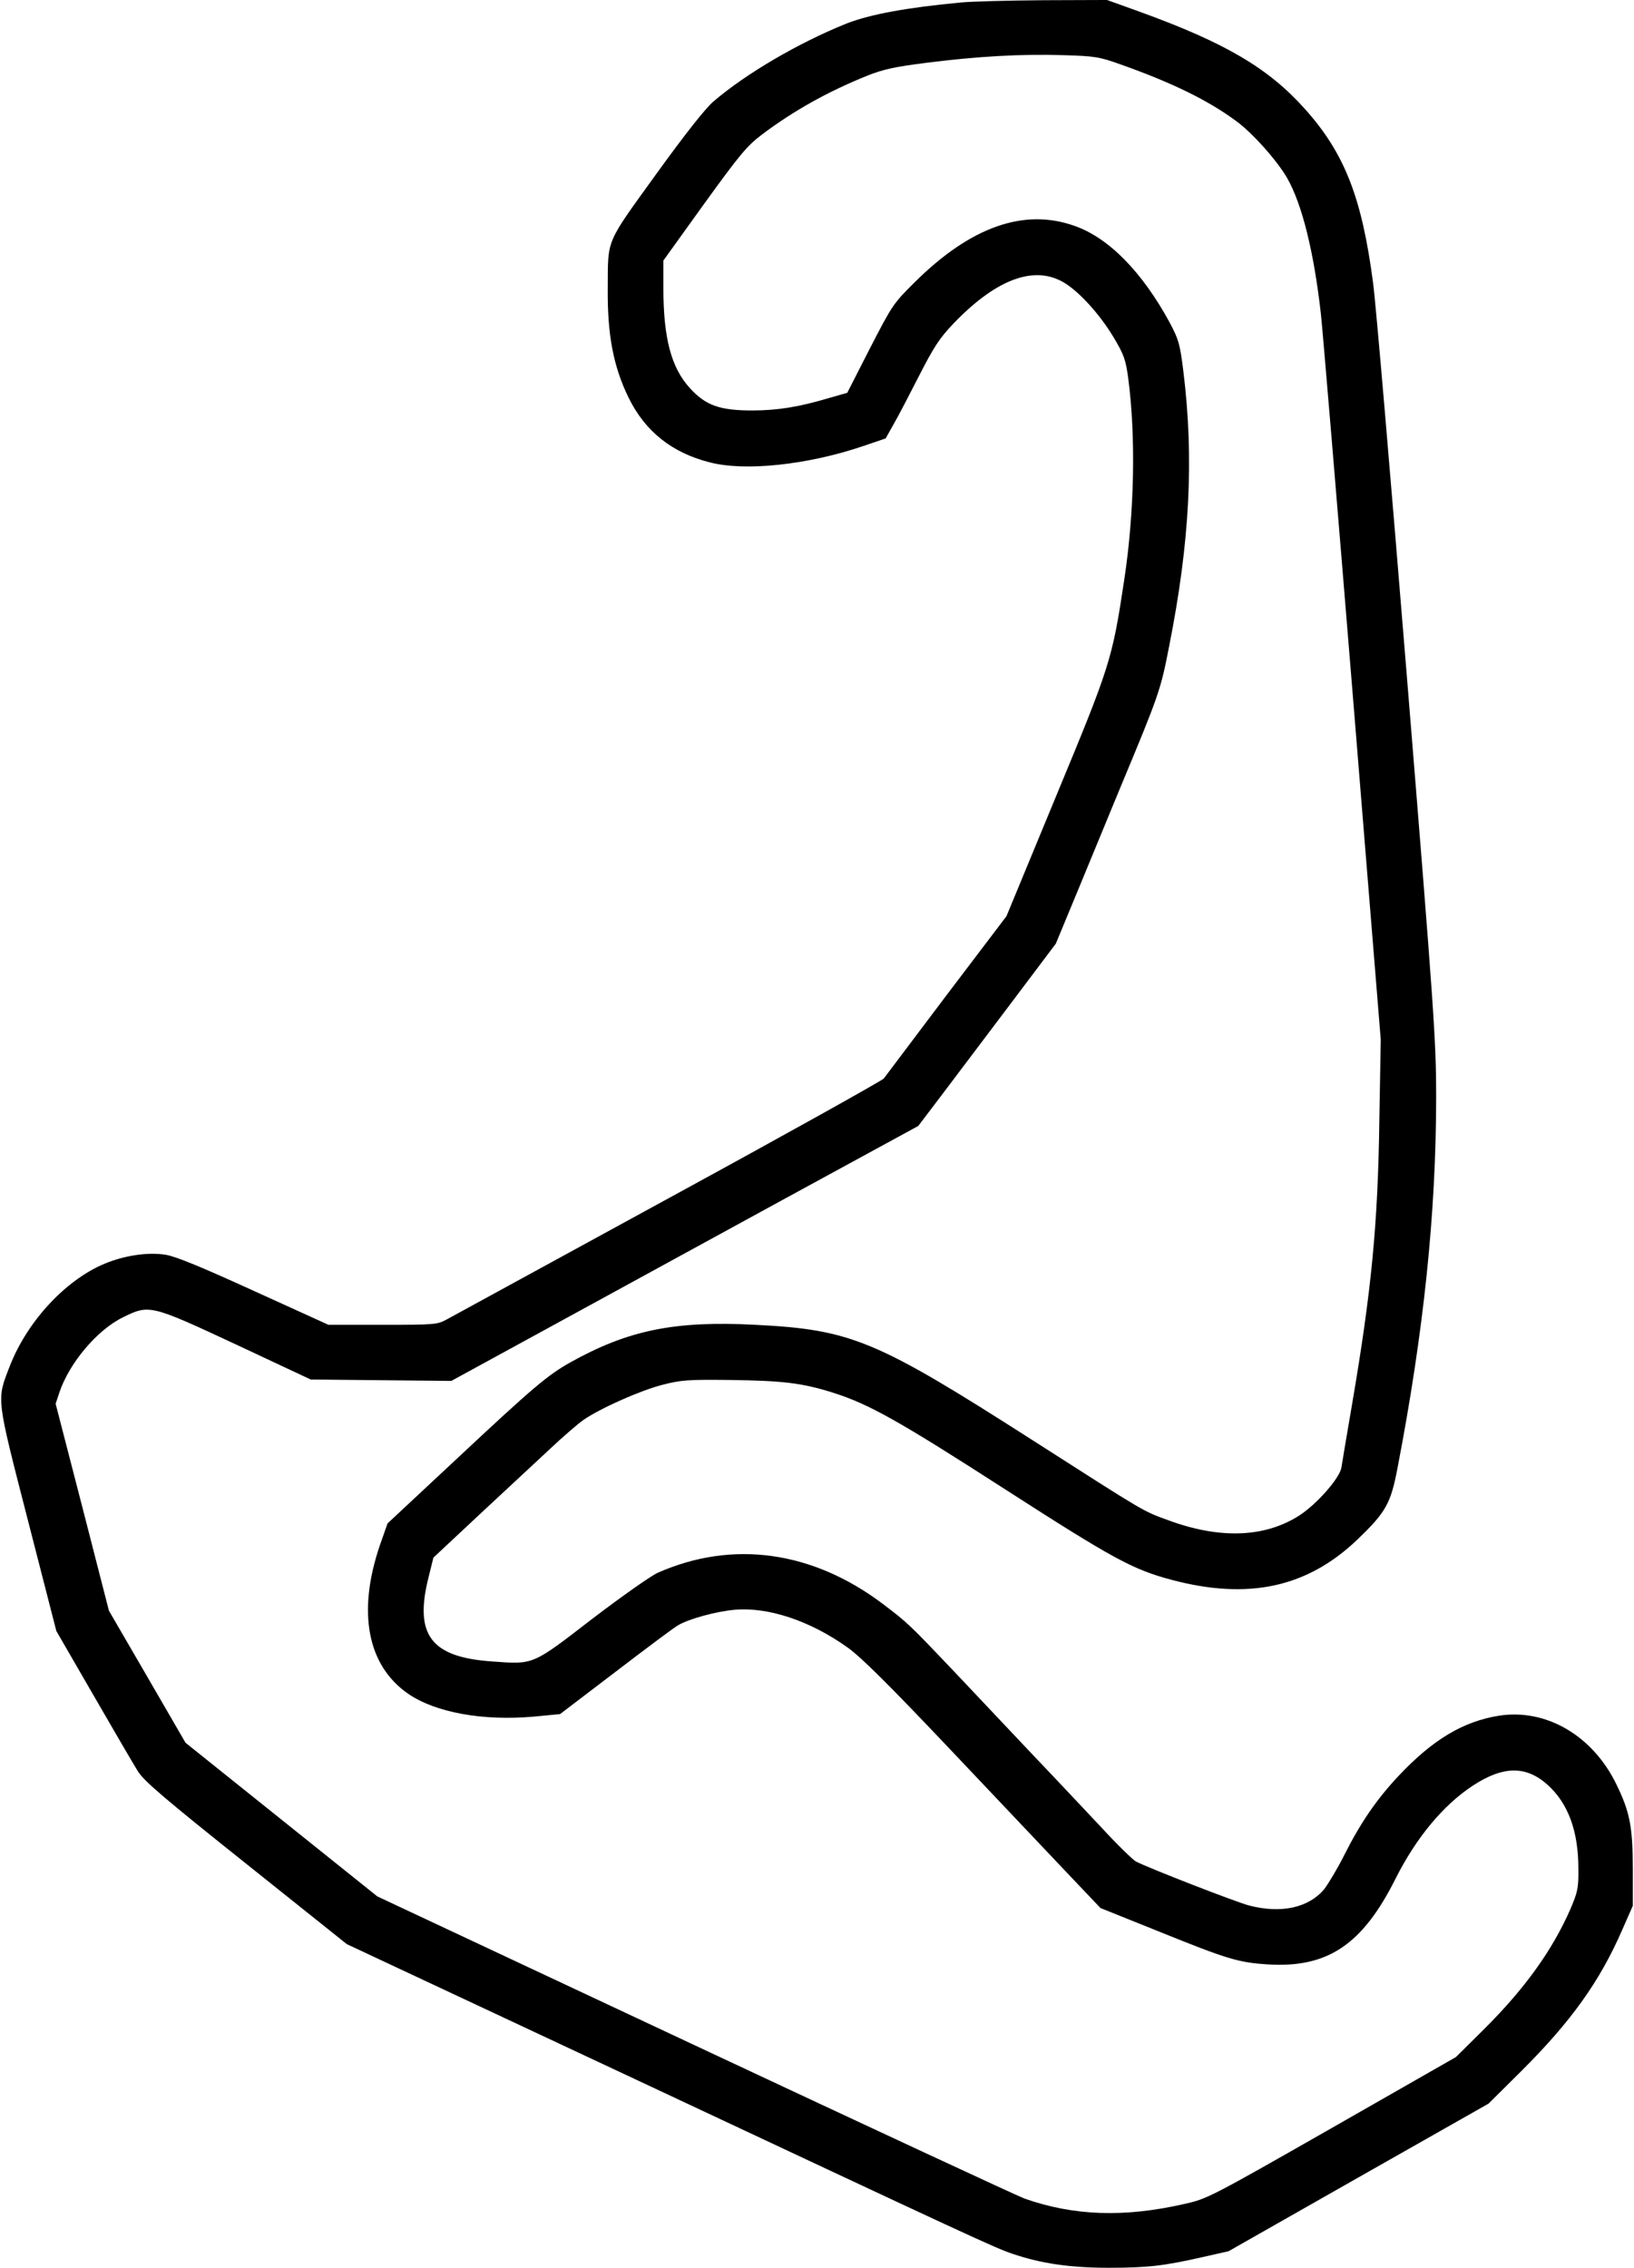
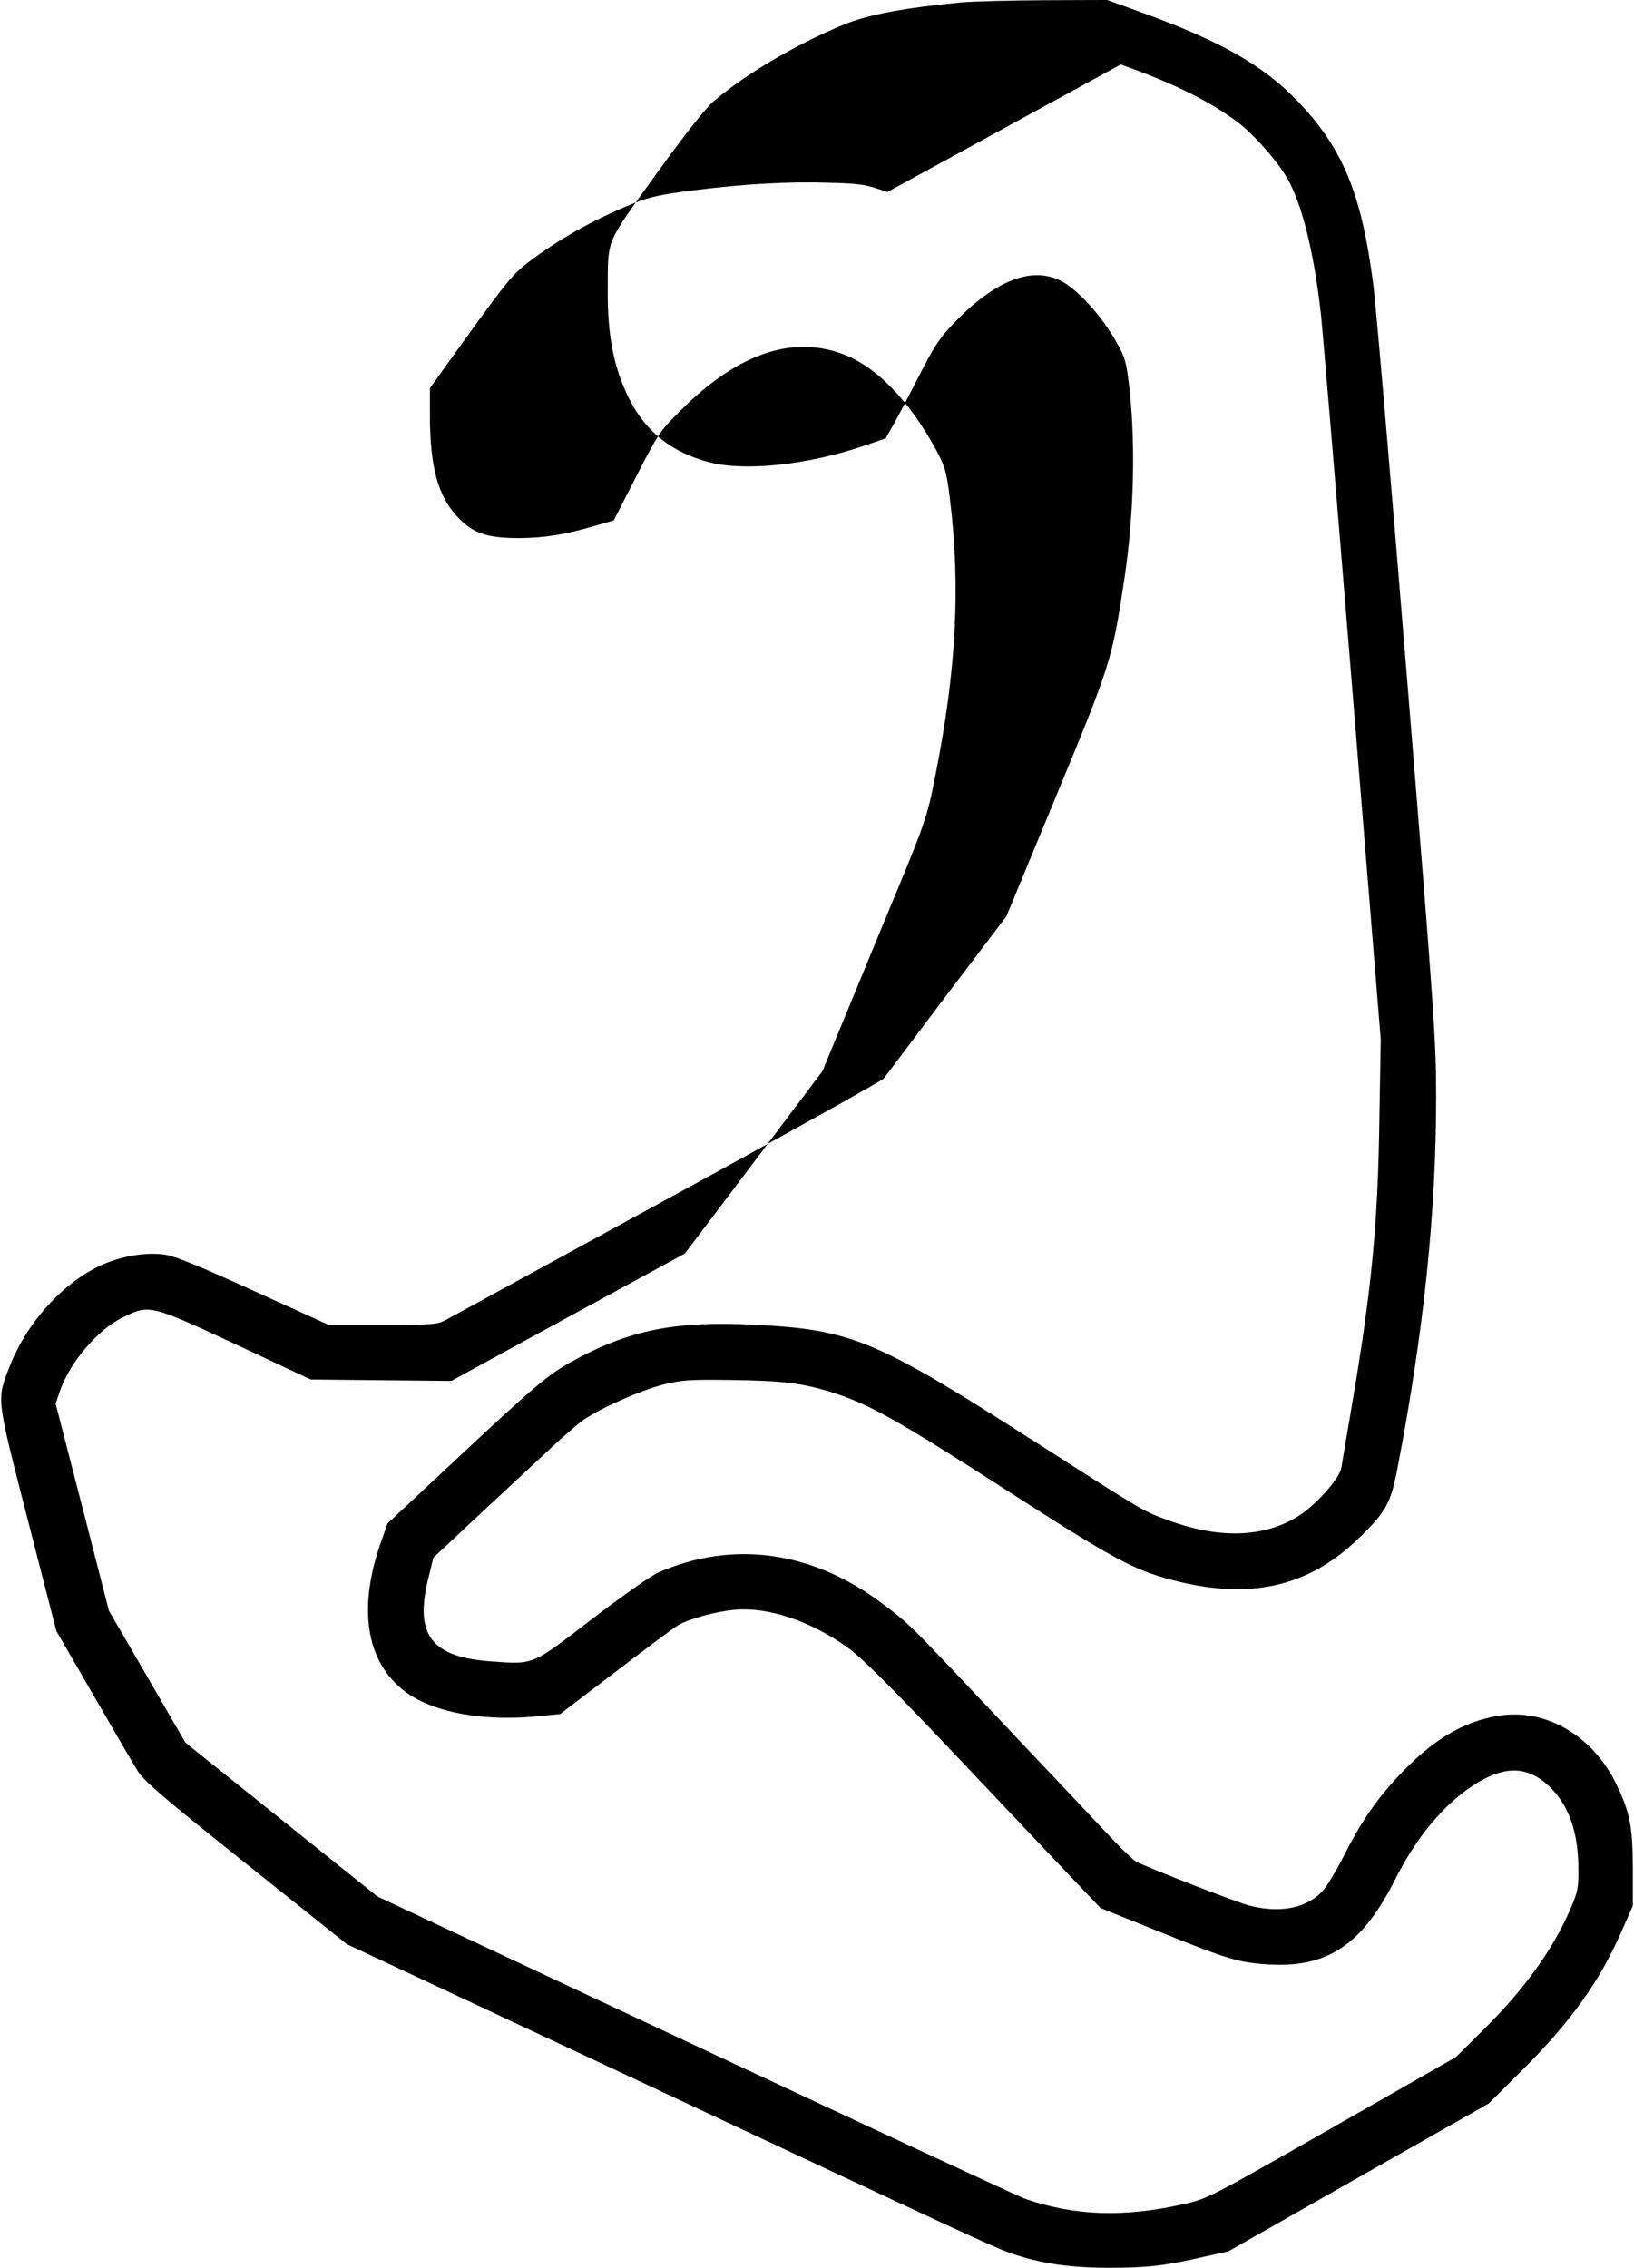
<svg xmlns="http://www.w3.org/2000/svg" version="1.0" width="702pt" height="974pt" viewBox="0 0 702 974" preserveAspectRatio="xMidYMid meet">
  <g transform="translate(0,974) scale(0.1,-0.1)" fill="#000000" stroke="none">
-     <path d="M4125 9729 c-233 -22 -388 -51 -488 -90 -204 -82 -431 -214 -572 -335 -34 -29 -122 -140 -246 -312 -218 -302 -207 -275 -208 -487 -2 -203 24 -339 90 -474 71 -144 186 -236 349 -277 151 -39 418 -11 655 69 l100 34 33 59 c19 32 68 127 110 209 64 125 88 162 147 224 177 185 336 249 462 185 67 -33 164 -137 228 -244 44 -74 51 -94 62 -174 33 -249 27 -576 -17 -866 -52 -345 -60 -368 -293 -930 l-213 -515 -258 -340 c-141 -187 -262 -348 -269 -357 -7 -9 -421 -240 -922 -513 -500 -273 -930 -508 -954 -521 -42 -23 -49 -24 -277 -24 l-233 0 -319 145 c-228 104 -337 149 -381 156 -71 11 -163 -1 -245 -32 -174 -65 -348 -249 -425 -449 -56 -145 -58 -127 79 -660 l122 -475 159 -275 c87 -151 173 -298 191 -327 27 -43 110 -114 466 -398 l432 -345 1198 -561 c1516 -711 1583 -742 1662 -769 123 -42 249 -60 413 -60 167 0 237 8 404 46 l111 25 558 317 559 317 141 140 c214 213 338 386 435 610 l44 100 0 160 c-1 180 -12 240 -70 360 -102 211 -303 328 -506 296 -154 -25 -284 -103 -430 -258 -95 -101 -164 -202 -233 -339 -30 -60 -70 -126 -87 -148 -67 -80 -185 -106 -323 -70 -57 15 -430 160 -486 189 -14 8 -81 73 -149 147 -69 73 -199 212 -291 308 -91 96 -244 258 -340 360 -193 203 -200 210 -307 291 -302 228 -646 276 -967 134 -31 -14 -157 -103 -283 -199 -258 -199 -249 -195 -428 -182 -264 18 -336 114 -274 361 l21 85 201 188 c111 103 246 229 300 279 54 51 119 107 143 124 74 51 243 126 339 151 82 21 109 23 290 21 230 -3 312 -13 445 -55 154 -49 281 -120 745 -419 457 -294 542 -340 707 -384 330 -88 583 -34 799 172 123 118 144 155 173 308 112 581 166 1093 166 1595 0 238 -8 356 -125 1795 -69 847 -134 1612 -146 1700 -48 366 -122 556 -292 746 -157 176 -342 285 -712 419 l-139 50 -271 -1 c-148 -1 -310 -5 -360 -10z m690 -266 c220 -78 374 -153 496 -243 69 -50 176 -170 219 -245 64 -112 115 -317 145 -585 8 -74 69 -805 136 -1625 l121 -1490 -6 -345 c-6 -447 -34 -734 -117 -1220 -22 -129 -43 -252 -46 -273 -7 -45 -105 -157 -181 -206 -148 -95 -341 -102 -561 -21 -113 41 -92 29 -589 347 -669 428 -774 472 -1186 493 -347 18 -546 -22 -797 -162 -97 -55 -158 -106 -485 -412 l-299 -279 -32 -91 c-99 -288 -56 -519 121 -641 117 -80 319 -117 537 -98 l115 11 239 182 c131 100 252 191 269 200 46 27 162 59 242 66 144 13 325 -47 487 -163 58 -42 175 -158 431 -428 192 -203 419 -442 502 -530 l152 -160 254 -102 c292 -118 339 -132 465 -140 256 -16 406 84 548 367 89 177 205 317 333 401 130 85 228 86 320 4 89 -80 133 -199 133 -360 1 -85 -3 -101 -34 -174 -77 -176 -195 -341 -371 -516 l-121 -120 -534 -305 c-526 -300 -535 -304 -633 -326 -259 -59 -475 -51 -686 23 -28 10 -665 306 -1416 658 l-1365 640 -412 330 -412 330 -164 283 -165 284 -114 444 -115 445 16 48 c42 126 162 269 273 323 113 56 118 55 487 -117 l320 -150 302 -3 302 -3 423 231 c233 127 684 374 1003 548 l580 316 107 141 c58 77 191 253 295 391 l189 251 97 234 c53 129 133 322 177 429 171 410 176 425 213 615 89 449 107 806 61 1180 -15 120 -20 136 -59 210 -118 217 -262 364 -409 415 -217 77 -446 -4 -686 -242 -93 -92 -97 -99 -193 -285 l-97 -190 -73 -21 c-135 -40 -221 -54 -332 -55 -143 0 -203 21 -272 97 -79 87 -113 213 -113 429 l0 118 174 242 c154 213 184 249 248 298 135 102 283 185 454 254 68 27 117 38 252 55 219 28 413 39 592 33 134 -4 153 -7 245 -40z" />
+     <path d="M4125 9729 c-233 -22 -388 -51 -488 -90 -204 -82 -431 -214 -572 -335 -34 -29 -122 -140 -246 -312 -218 -302 -207 -275 -208 -487 -2 -203 24 -339 90 -474 71 -144 186 -236 349 -277 151 -39 418 -11 655 69 l100 34 33 59 c19 32 68 127 110 209 64 125 88 162 147 224 177 185 336 249 462 185 67 -33 164 -137 228 -244 44 -74 51 -94 62 -174 33 -249 27 -576 -17 -866 -52 -345 -60 -368 -293 -930 l-213 -515 -258 -340 c-141 -187 -262 -348 -269 -357 -7 -9 -421 -240 -922 -513 -500 -273 -930 -508 -954 -521 -42 -23 -49 -24 -277 -24 l-233 0 -319 145 c-228 104 -337 149 -381 156 -71 11 -163 -1 -245 -32 -174 -65 -348 -249 -425 -449 -56 -145 -58 -127 79 -660 l122 -475 159 -275 c87 -151 173 -298 191 -327 27 -43 110 -114 466 -398 l432 -345 1198 -561 c1516 -711 1583 -742 1662 -769 123 -42 249 -60 413 -60 167 0 237 8 404 46 l111 25 558 317 559 317 141 140 c214 213 338 386 435 610 l44 100 0 160 c-1 180 -12 240 -70 360 -102 211 -303 328 -506 296 -154 -25 -284 -103 -430 -258 -95 -101 -164 -202 -233 -339 -30 -60 -70 -126 -87 -148 -67 -80 -185 -106 -323 -70 -57 15 -430 160 -486 189 -14 8 -81 73 -149 147 -69 73 -199 212 -291 308 -91 96 -244 258 -340 360 -193 203 -200 210 -307 291 -302 228 -646 276 -967 134 -31 -14 -157 -103 -283 -199 -258 -199 -249 -195 -428 -182 -264 18 -336 114 -274 361 l21 85 201 188 c111 103 246 229 300 279 54 51 119 107 143 124 74 51 243 126 339 151 82 21 109 23 290 21 230 -3 312 -13 445 -55 154 -49 281 -120 745 -419 457 -294 542 -340 707 -384 330 -88 583 -34 799 172 123 118 144 155 173 308 112 581 166 1093 166 1595 0 238 -8 356 -125 1795 -69 847 -134 1612 -146 1700 -48 366 -122 556 -292 746 -157 176 -342 285 -712 419 l-139 50 -271 -1 c-148 -1 -310 -5 -360 -10z m690 -266 c220 -78 374 -153 496 -243 69 -50 176 -170 219 -245 64 -112 115 -317 145 -585 8 -74 69 -805 136 -1625 l121 -1490 -6 -345 c-6 -447 -34 -734 -117 -1220 -22 -129 -43 -252 -46 -273 -7 -45 -105 -157 -181 -206 -148 -95 -341 -102 -561 -21 -113 41 -92 29 -589 347 -669 428 -774 472 -1186 493 -347 18 -546 -22 -797 -162 -97 -55 -158 -106 -485 -412 l-299 -279 -32 -91 c-99 -288 -56 -519 121 -641 117 -80 319 -117 537 -98 l115 11 239 182 c131 100 252 191 269 200 46 27 162 59 242 66 144 13 325 -47 487 -163 58 -42 175 -158 431 -428 192 -203 419 -442 502 -530 l152 -160 254 -102 c292 -118 339 -132 465 -140 256 -16 406 84 548 367 89 177 205 317 333 401 130 85 228 86 320 4 89 -80 133 -199 133 -360 1 -85 -3 -101 -34 -174 -77 -176 -195 -341 -371 -516 l-121 -120 -534 -305 c-526 -300 -535 -304 -633 -326 -259 -59 -475 -51 -686 23 -28 10 -665 306 -1416 658 l-1365 640 -412 330 -412 330 -164 283 -165 284 -114 444 -115 445 16 48 c42 126 162 269 273 323 113 56 118 55 487 -117 l320 -150 302 -3 302 -3 423 231 l580 316 107 141 c58 77 191 253 295 391 l189 251 97 234 c53 129 133 322 177 429 171 410 176 425 213 615 89 449 107 806 61 1180 -15 120 -20 136 -59 210 -118 217 -262 364 -409 415 -217 77 -446 -4 -686 -242 -93 -92 -97 -99 -193 -285 l-97 -190 -73 -21 c-135 -40 -221 -54 -332 -55 -143 0 -203 21 -272 97 -79 87 -113 213 -113 429 l0 118 174 242 c154 213 184 249 248 298 135 102 283 185 454 254 68 27 117 38 252 55 219 28 413 39 592 33 134 -4 153 -7 245 -40z" />
  </g>
</svg>